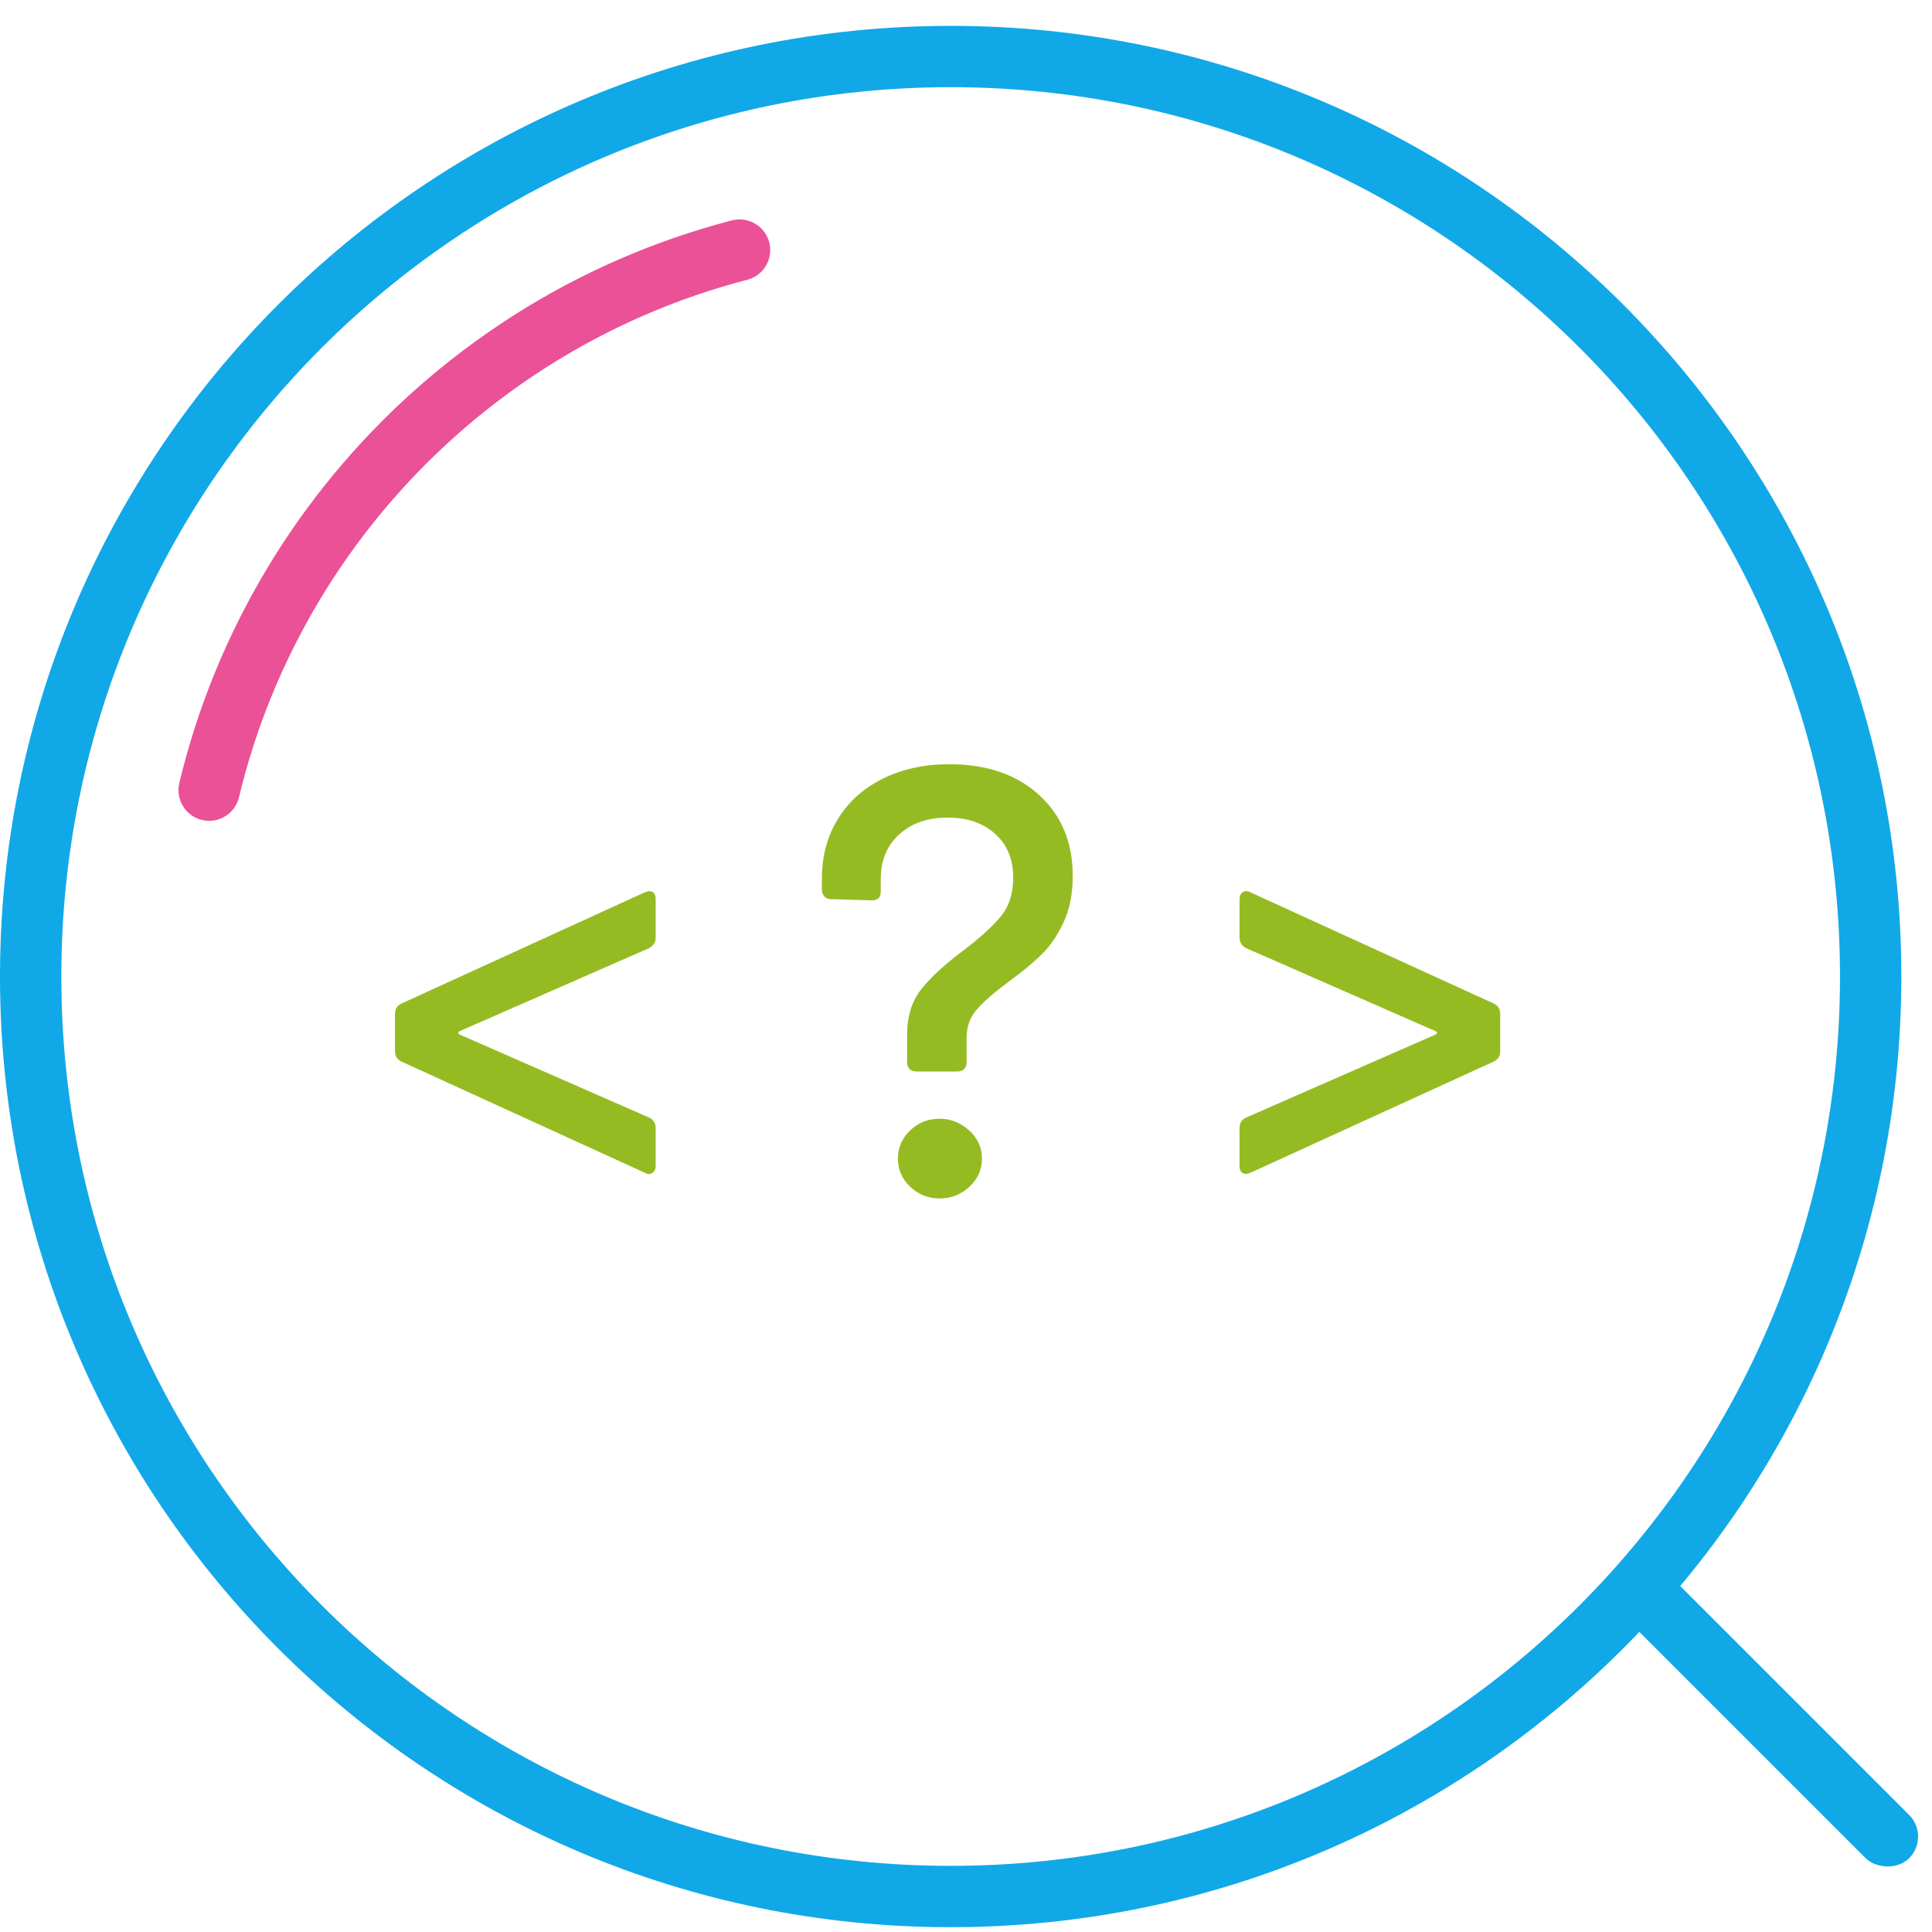
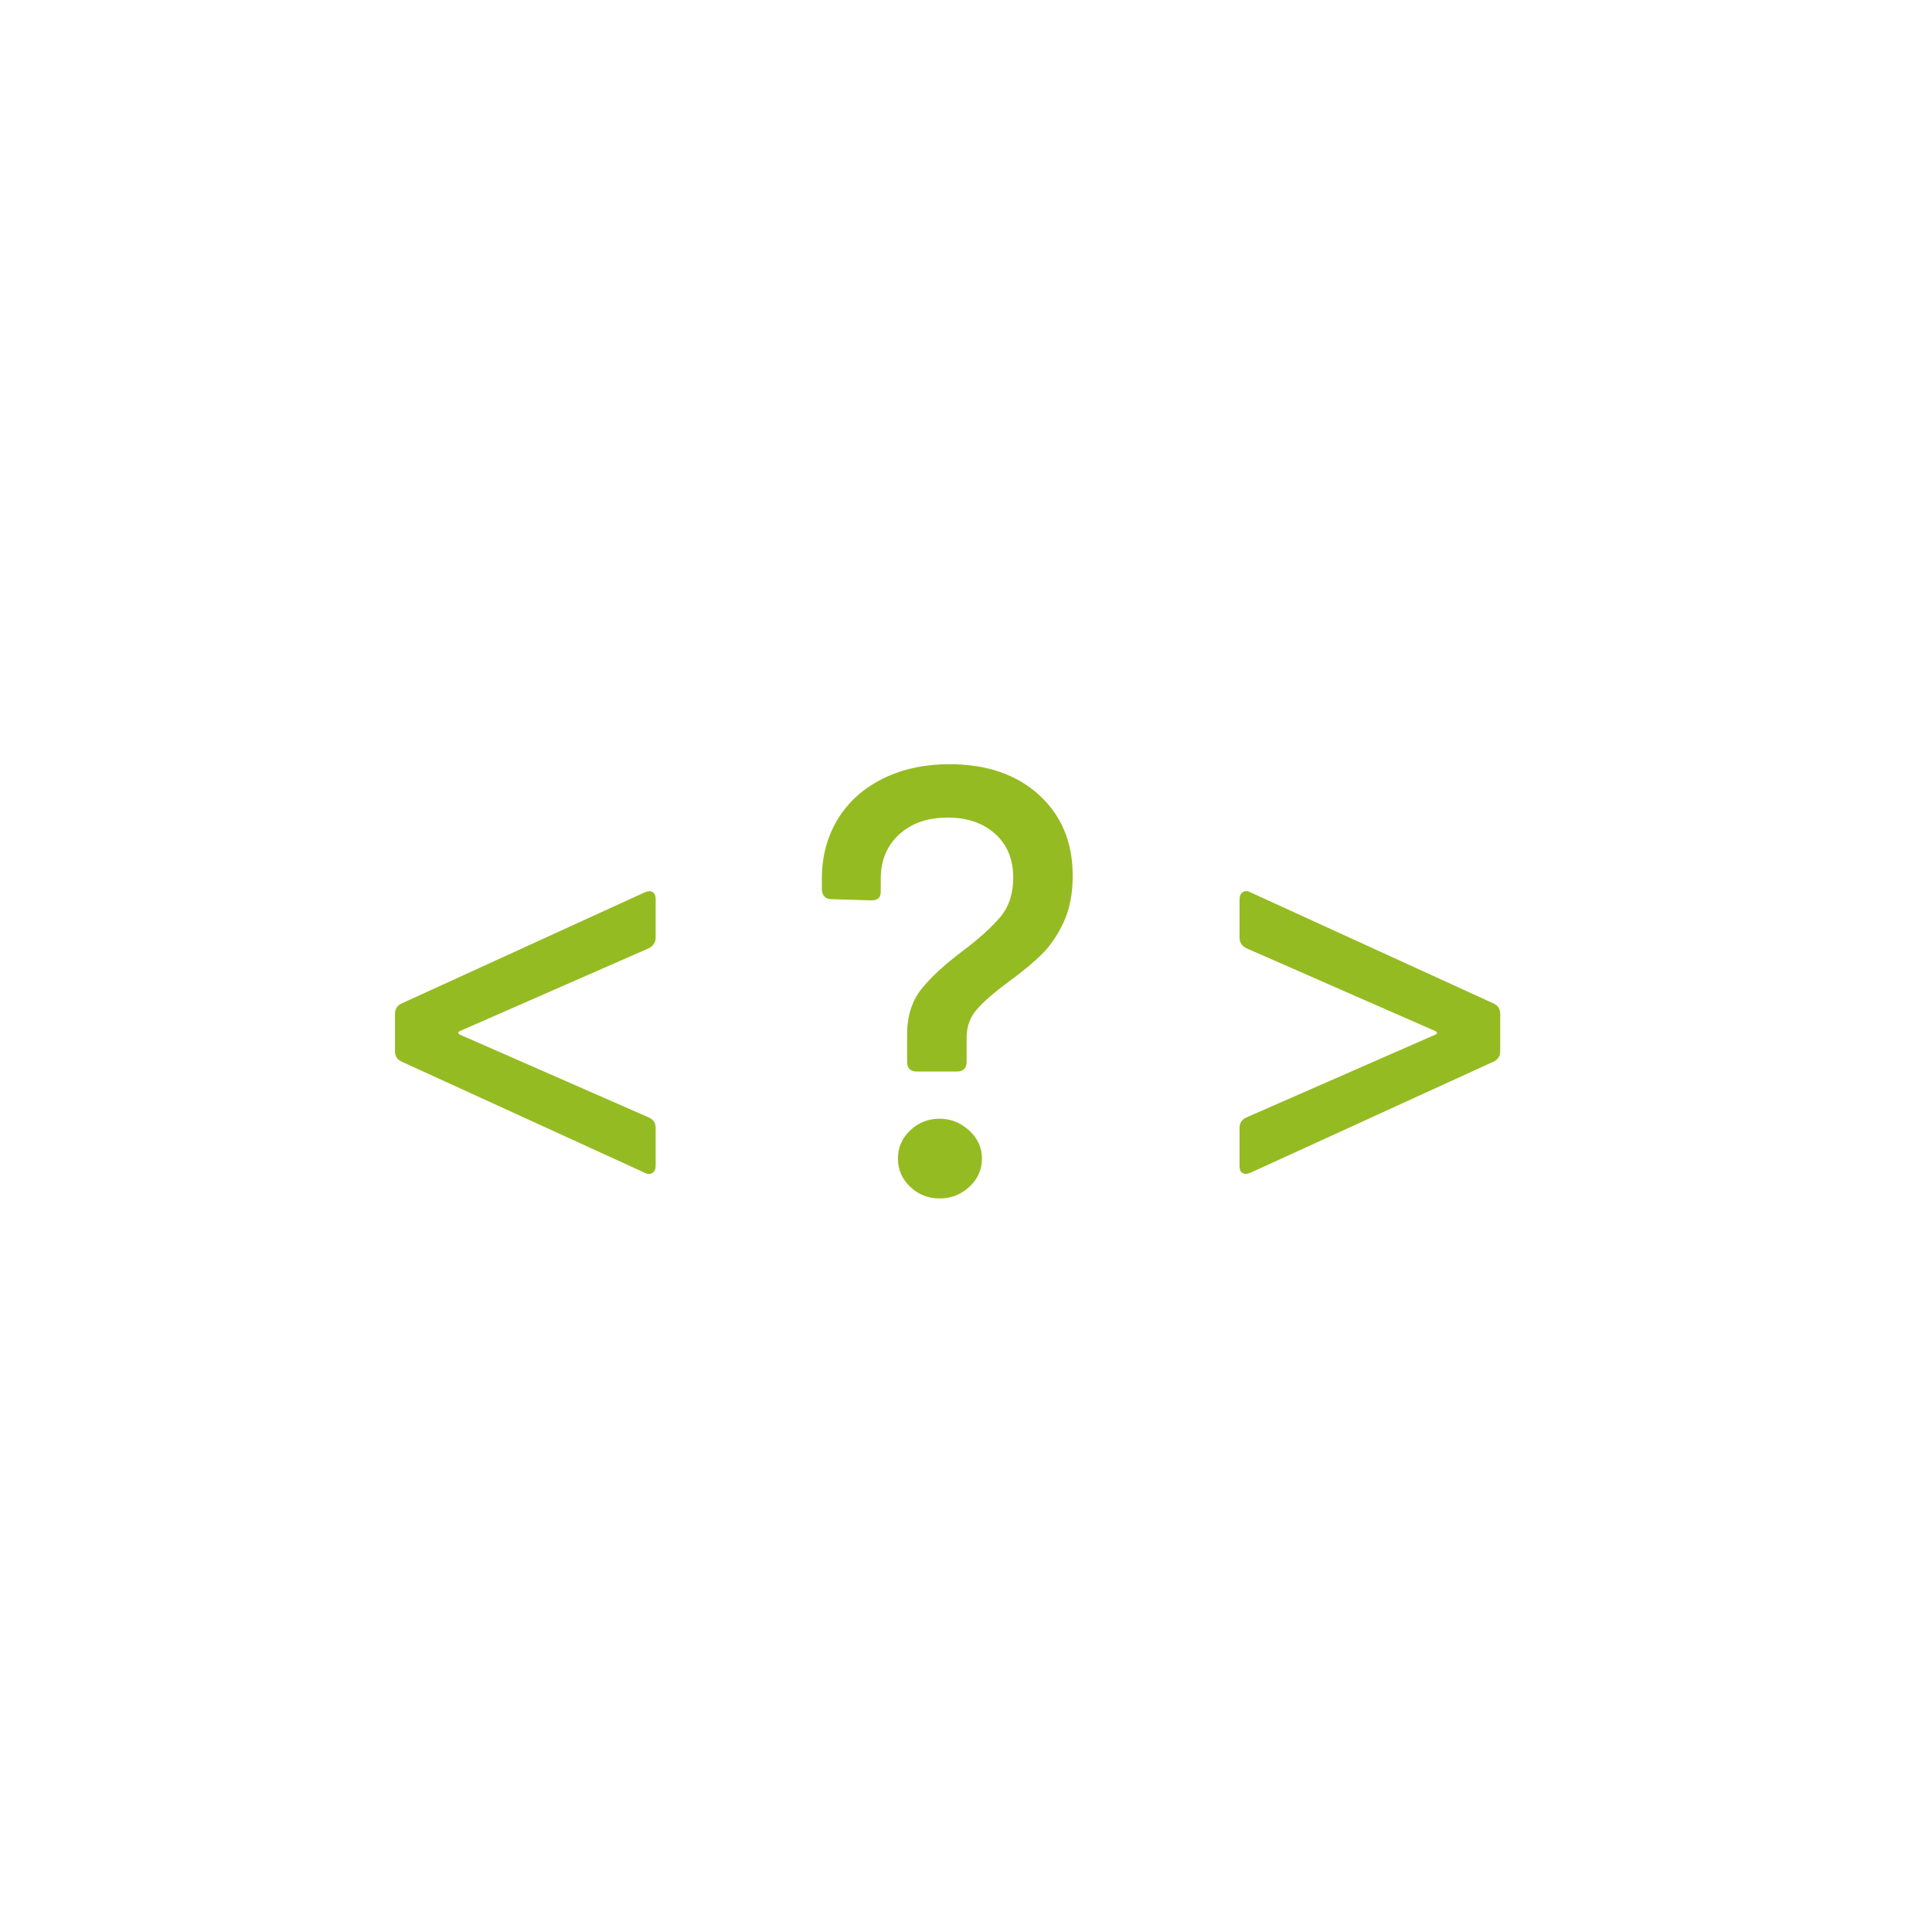
<svg xmlns="http://www.w3.org/2000/svg" width="63px" height="63px" viewBox="0 0 63 63" version="1.1">
  <title>AE9AA531-992A-4F00-B049-6478C57A7F4C</title>
  <desc>Created with sketchtool.</desc>
  <g id="Desktop-1200" stroke="none" stroke-width="1" fill="none" fill-rule="evenodd">
    <g id="Pentesters-HomePage" transform="translate(-540, -552)">
      <g id="Oferta" transform="translate(151, 553)">
        <g id="ico-source-code" transform="translate(390, 0)">
          <g transform="translate(30.5, 30.5) rotate(-90) translate(-30.5, -30.5) translate(-1, -1)">
-             <path d="M31.157,62 C14.036,62 0.157,48.121 0.157,31 C0.157,13.879 14.036,0 31.157,0 C48.278,0 62.157,13.879 62.157,31 C62.157,48.121 48.278,62 31.157,62 Z M31.157,60 C47.173,60 60.157,47.016 60.157,31 C60.157,14.984 47.173,2 31.157,2 C15.141,2 2.157,14.984 2.157,31 C2.157,47.016 15.141,60 31.157,60 Z" id="Oval" fill="#11A8E8" fill-rule="nonzero" />
-             <rect id="Rectangle" fill="#11A8E8" fill-rule="nonzero" transform="translate(7, 57.657) rotate(45) translate(-7, -57.657) " x="6" y="51.157" width="2" height="13" rx="1" />
            <path d="M24.98,21.38 C24.873,21.38 24.797,21.343 24.75,21.27 C24.703,21.197 24.707,21.113 24.76,21.02 L28.38,13.1 C28.447,12.953 28.56,12.88 28.72,12.88 L29.94,12.88 C30.1,12.88 30.213,12.953 30.28,13.1 L33.9,21.02 C33.927,21.1 33.94,21.147 33.94,21.16 C33.94,21.307 33.853,21.38 33.68,21.38 L32.42,21.38 C32.273,21.38 32.16,21.307 32.08,21.16 L29.38,15 C29.34,14.92 29.3,14.92 29.26,15 L26.56,21.16 C26.493,21.307 26.38,21.38 26.22,21.38 L24.98,21.38 Z M28.06,29.88 C28.06,29.787 28.087,29.713 28.14,29.66 C28.193,29.607 28.267,29.58 28.36,29.58 L29.26,29.58 C29.86,29.58 30.353,29.733 30.74,30.04 C31.127,30.347 31.54,30.793 31.98,31.38 C32.393,31.927 32.767,32.34 33.1,32.62 C33.433,32.9 33.86,33.04 34.38,33.04 C34.98,33.04 35.457,32.843 35.81,32.45 C36.163,32.057 36.34,31.54 36.34,30.9 C36.34,30.247 36.157,29.72 35.79,29.32 C35.423,28.92 34.94,28.72 34.34,28.72 L33.92,28.72 C33.733,28.72 33.64,28.62 33.64,28.42 L33.68,27.1 C33.68,27.007 33.71,26.933 33.77,26.88 C33.83,26.827 33.907,26.8 34,26.8 L34.34,26.8 C35.073,26.8 35.723,26.973 36.29,27.32 C36.857,27.667 37.297,28.157 37.61,28.79 C37.923,29.423 38.08,30.147 38.08,30.96 C38.08,32.173 37.747,33.147 37.08,33.88 C36.413,34.613 35.533,34.98 34.44,34.98 C33.853,34.98 33.347,34.88 32.92,34.68 C32.493,34.48 32.143,34.24 31.87,33.96 C31.597,33.68 31.3,33.32 30.98,32.88 C30.633,32.413 30.333,32.07 30.08,31.85 C29.827,31.63 29.52,31.52 29.16,31.52 L28.36,31.52 C28.267,31.52 28.193,31.493 28.14,31.44 C28.087,31.387 28.06,31.313 28.06,31.22 L28.06,29.88 Z M23.92,30.64 C23.92,30.267 24.047,29.947 24.3,29.68 C24.553,29.413 24.86,29.28 25.22,29.28 C25.58,29.28 25.887,29.413 26.14,29.68 C26.393,29.947 26.52,30.267 26.52,30.64 C26.52,31 26.393,31.32 26.14,31.6 C25.887,31.88 25.58,32.02 25.22,32.02 C24.86,32.02 24.553,31.883 24.3,31.61 C24.047,31.337 23.92,31.013 23.92,30.64 Z M24.76,40.78 C24.733,40.7 24.72,40.653 24.72,40.64 C24.72,40.493 24.807,40.42 24.98,40.42 L26.22,40.42 C26.38,40.42 26.493,40.493 26.56,40.64 L29.26,46.8 C29.3,46.88 29.34,46.88 29.38,46.8 L32.08,40.64 C32.16,40.493 32.273,40.42 32.42,40.42 L33.68,40.42 C33.787,40.42 33.863,40.457 33.91,40.53 C33.957,40.603 33.953,40.687 33.9,40.78 L30.28,48.7 C30.213,48.847 30.1,48.92 29.94,48.92 L28.72,48.92 C28.56,48.92 28.447,48.847 28.38,48.7 L24.76,40.78 Z" id="&lt;-?-&gt;" fill="#95BB22" />
-             <path d="M55.813,23.865 C55.951,24.4 55.63,24.946 55.096,25.084 C54.561,25.223 54.015,24.902 53.877,24.367 C53.278,22.057 52.322,19.864 51.05,17.857 C50.369,16.784 49.601,15.769 48.754,14.822 C45.644,11.348 41.55,8.884 37,7.792 C36.463,7.663 36.132,7.123 36.261,6.586 C36.39,6.049 36.93,5.718 37.467,5.847 C42.415,7.034 46.864,9.713 50.244,13.488 C51.164,14.517 51.999,15.62 52.739,16.786 C54.122,18.968 55.161,21.353 55.813,23.865 Z" id="Path" fill="#EB5197" fill-rule="nonzero" />
          </g>
        </g>
      </g>
    </g>
  </g>
</svg>